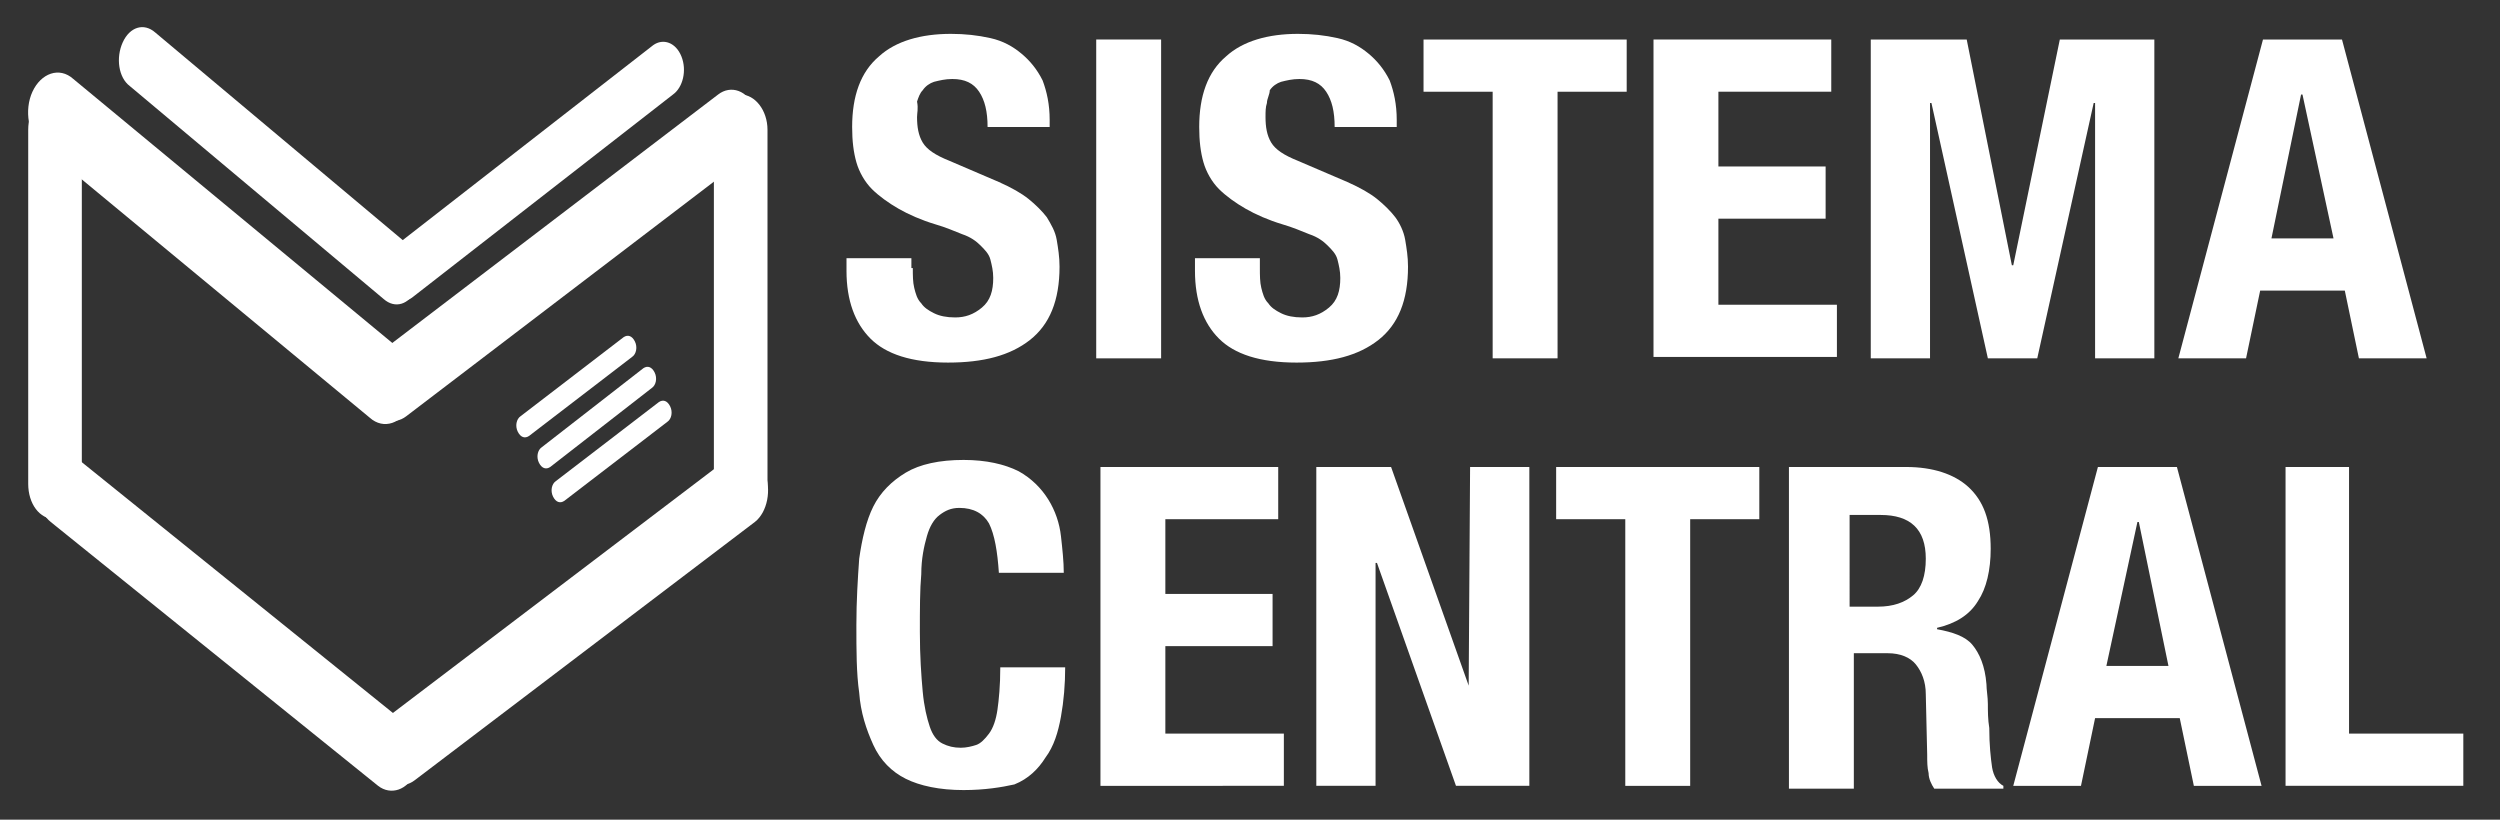
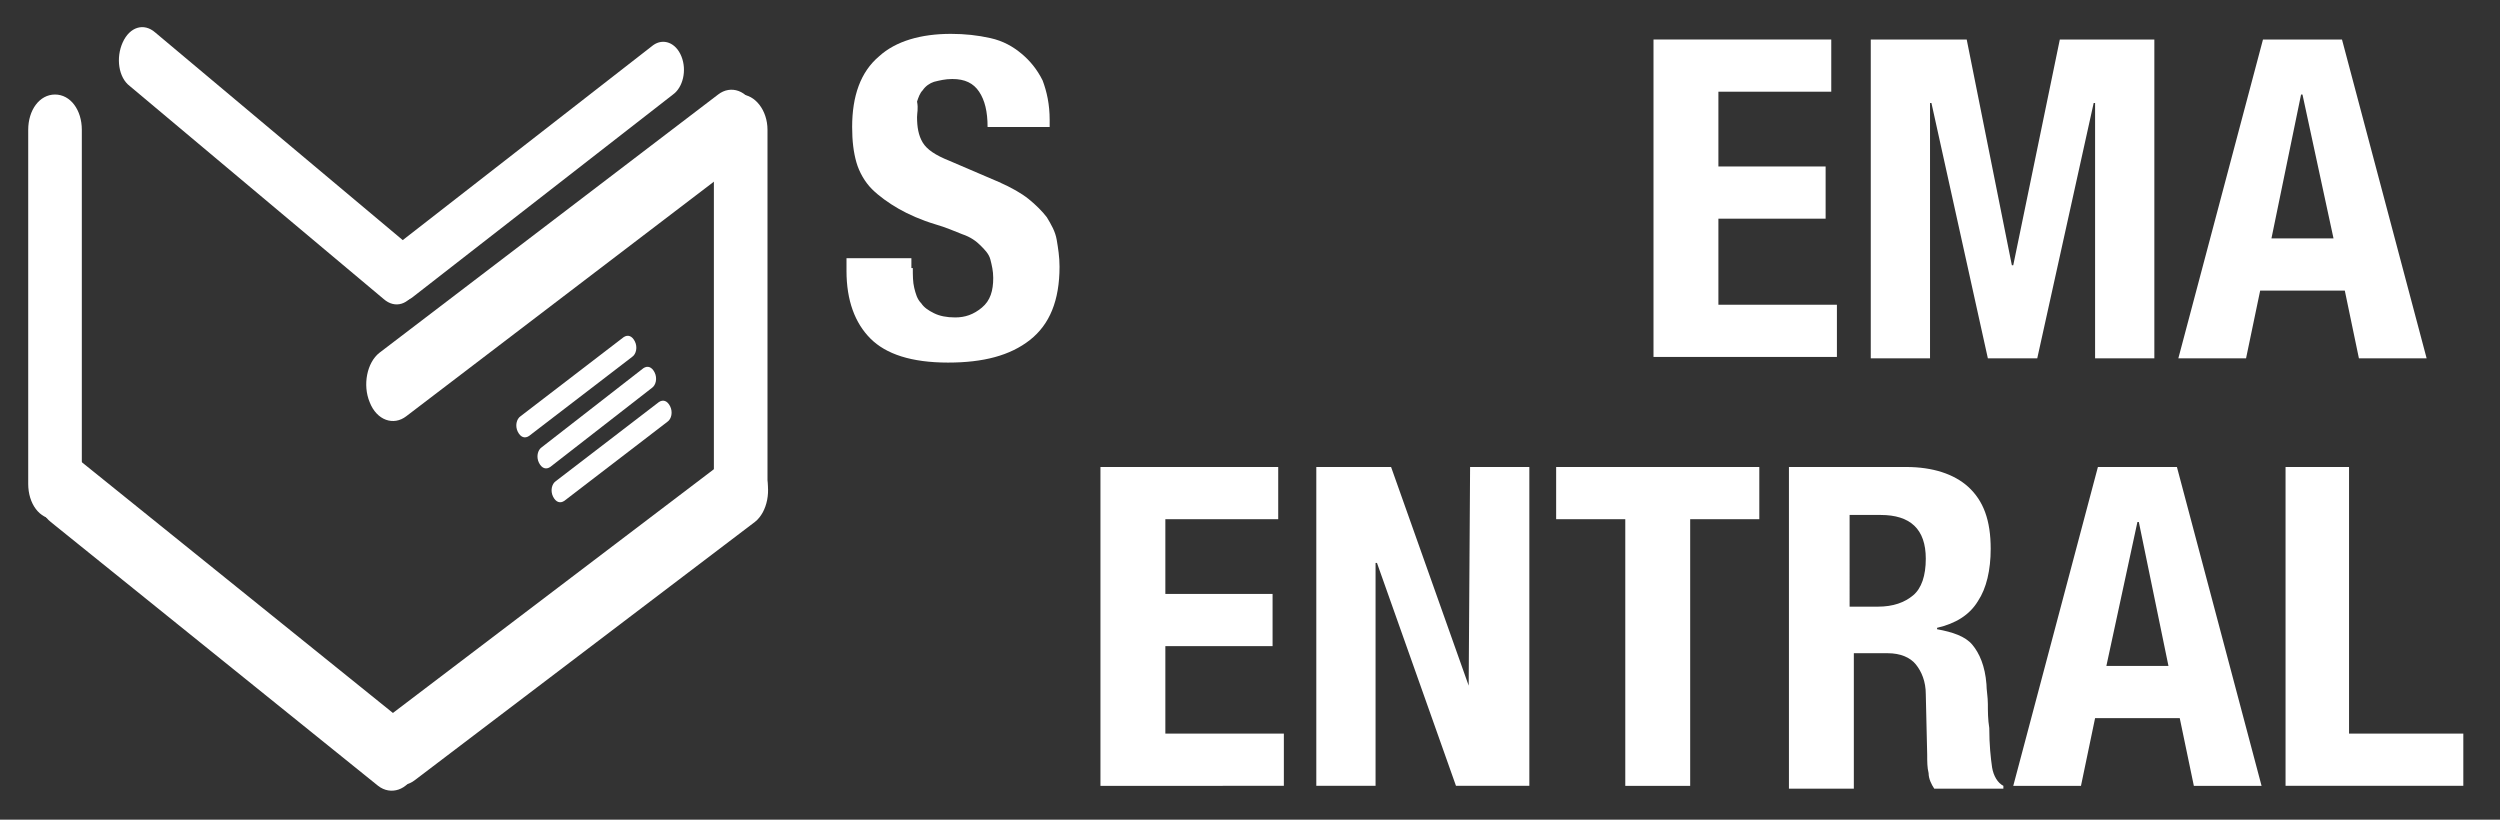
<svg xmlns="http://www.w3.org/2000/svg" version="1.1" id="Camada_1" x="0px" y="0px" viewBox="0 0 177.2 58.1" style="enable-background:new 0 0 177.2 58.1;" xml:space="preserve">
  <rect x="0" y="0" width="177.2" height="58.1" fill="#333333" stroke="none" />
  <style type="text/css">
	.st0{fill:#FFFFFF;}
	.st1{enable-background:new    ;}
</style>
  <g>
    <g id="Camada_2_xA0_Image_1_">
	</g>
    <g id="Sua_Certidão_Rápida">
	</g>
    <g id="FEDERAL">
	</g>
    <g>
      <path class="st0" d="M50.6,9.2c0-1.4,0.8-2.5,1.9-2.5c1,0,1.9,1.1,1.9,2.5v25.1c0,1.4-0.8,2.5-1.9,2.5c-1,0-1.9-1.1-1.9-2.5V9.2z" />
      <path class="st0" d="M2,9.2c0-1.4,0.8-2.5,1.9-2.5s1.9,1.1,1.9,2.5v25.1c0,1.4-0.8,2.5-1.9,2.5S2,35.7,2,34.3V9.2z" />
      <path class="st0" d="M3.6,37c-0.9-0.7-1.2-2.3-0.6-3.5c0.5-1.2,1.7-1.6,2.6-0.9l23.2,18.7c0.9,0.7,1.2,2.3,0.6,3.5    c-0.5,1.2-1.7,1.6-2.6,0.9L3.6,37z" />
      <path class="st0" d="M51.6,32.5c0.9-0.7,2.1-0.3,2.6,1c0.5,1.2,0.2,2.8-0.7,3.5L29.4,55.3c-0.9,0.7-2.1,0.3-2.6-1    c-0.5-1.2-0.2-2.8,0.7-3.5L51.6,32.5z" />
      <path class="st0" d="M9.2,6.1c-0.8-0.6-1-2-0.5-3.1s1.5-1.4,2.3-0.7l18,15.1c0.8,0.6,1,2,0.5,3.1s-1.5,1.4-2.3,0.7L9.2,6.1z" />
      <path class="st0" d="M46.3,3.2C47,2.7,47.9,3,48.3,4c0.4,1,0.1,2.2-0.6,2.7L29.2,21.1c-0.7,0.5-1.6,0.2-2-0.8s-0.1-2.2,0.6-2.7    L46.3,3.2z" />
-       <path class="st0" d="M3,10.4C2,9.6,1.7,7.8,2.3,6.5s1.9-1.8,2.9-0.9l23.2,19.2c1,0.8,1.3,2.6,0.7,3.9s-1.9,1.8-2.9,0.9L3,10.4z" />
      <path class="st0" d="M50.9,6.7c0.9-0.7,2.1-0.3,2.6,1c0.5,1.2,0.2,2.8-0.7,3.5l-24,18.3c-0.9,0.7-2.1,0.3-2.6-1    c-0.5-1.2-0.2-2.8,0.7-3.5L50.9,6.7z" />
    </g>
    <g class="st1">
      <path class="st0" d="M64.7,19c0,0.5,0,1,0.1,1.4c0.1,0.4,0.2,0.8,0.5,1.1c0.2,0.3,0.5,0.5,0.9,0.7c0.4,0.2,0.9,0.3,1.5,0.3    c0.7,0,1.3-0.2,1.9-0.7c0.6-0.5,0.8-1.2,0.8-2.1c0-0.5-0.1-0.9-0.2-1.3c-0.1-0.4-0.4-0.7-0.7-1c-0.3-0.3-0.7-0.6-1.3-0.8    c-0.5-0.2-1.2-0.5-1.9-0.7c-1-0.3-1.9-0.7-2.6-1.1c-0.7-0.4-1.4-0.9-1.9-1.4c-0.5-0.5-0.9-1.2-1.1-1.9c-0.2-0.7-0.3-1.5-0.3-2.5    c0-2.2,0.6-3.9,1.9-5c1.2-1.1,3-1.6,5.1-1.6c1,0,1.9,0.1,2.8,0.3s1.6,0.6,2.2,1.1s1.1,1.1,1.5,1.9c0.3,0.8,0.5,1.7,0.5,2.8V9h-4.4    c0-1.1-0.2-1.9-0.6-2.5c-0.4-0.6-1-0.9-1.9-0.9c-0.5,0-0.9,0.1-1.3,0.2c-0.3,0.1-0.6,0.3-0.8,0.6c-0.2,0.2-0.3,0.5-0.4,0.8    C65.1,7.7,65,8,65,8.3c0,0.7,0.1,1.3,0.4,1.8c0.3,0.5,0.9,0.9,1.9,1.3l3.5,1.5c0.9,0.4,1.6,0.8,2.1,1.2c0.5,0.4,1,0.9,1.3,1.3    c0.3,0.5,0.6,1,0.7,1.6s0.2,1.2,0.2,1.9c0,2.4-0.7,4.1-2.1,5.2c-1.4,1.1-3.3,1.6-5.8,1.6c-2.6,0-4.4-0.6-5.5-1.7    c-1.1-1.1-1.7-2.7-1.7-4.8v-0.9h4.6V19z" />
-       <path class="st0" d="M77.7,2.8h4.6v22.6h-4.6V2.8z" />
-       <path class="st0" d="M89.3,19c0,0.5,0,1,0.1,1.4c0.1,0.4,0.2,0.8,0.5,1.1c0.2,0.3,0.5,0.5,0.9,0.7c0.4,0.2,0.9,0.3,1.5,0.3    c0.7,0,1.3-0.2,1.9-0.7c0.6-0.5,0.8-1.2,0.8-2.1c0-0.5-0.1-0.9-0.2-1.3c-0.1-0.4-0.4-0.7-0.7-1c-0.3-0.3-0.7-0.6-1.3-0.8    c-0.5-0.2-1.2-0.5-1.9-0.7c-1-0.3-1.9-0.7-2.6-1.1c-0.7-0.4-1.4-0.9-1.9-1.4c-0.5-0.5-0.9-1.2-1.1-1.9c-0.2-0.7-0.3-1.5-0.3-2.5    c0-2.2,0.6-3.9,1.9-5c1.2-1.1,3-1.6,5.1-1.6c1,0,1.9,0.1,2.8,0.3s1.6,0.6,2.2,1.1s1.1,1.1,1.5,1.9c0.3,0.8,0.5,1.7,0.5,2.8V9h-4.4    c0-1.1-0.2-1.9-0.6-2.5c-0.4-0.6-1-0.9-1.9-0.9c-0.5,0-0.9,0.1-1.3,0.2c-0.3,0.1-0.6,0.3-0.8,0.6C90,6.7,89.8,7,89.8,7.3    c-0.1,0.3-0.1,0.6-0.1,1c0,0.7,0.1,1.3,0.4,1.8c0.3,0.5,0.9,0.9,1.9,1.3l3.5,1.5c0.9,0.4,1.6,0.8,2.1,1.2c0.5,0.4,1,0.9,1.3,1.3    s0.6,1,0.7,1.6s0.2,1.2,0.2,1.9c0,2.4-0.7,4.1-2.1,5.2s-3.3,1.6-5.8,1.6c-2.6,0-4.4-0.6-5.5-1.7c-1.1-1.1-1.7-2.7-1.7-4.8v-0.9    h4.6V19z" />
-       <path class="st0" d="M115.3,6.5h-4.9v18.9h-4.6V6.5h-4.9V2.8h14.4V6.5z" />
      <path class="st0" d="M129.9,6.5h-8.1v5.3h7.6v3.7h-7.6v6.1h8.4v3.7h-13V2.8h12.6V6.5z" />
      <path class="st0" d="M139.4,2.8l3.2,16h0.1l3.3-16h6.7v22.6h-4.2V7.3h-0.1l-4,18.1h-3.5l-4-18.1h-0.1v18.1h-4.2V2.8H139.4z" />
      <path class="st0" d="M166,2.8l6,22.6h-4.8l-1-4.8h-6l-1,4.8h-4.8l6-22.6H166z M165.4,16.9l-2.2-10.2h-0.1L161,16.9H165.4z" />
    </g>
    <g class="st1">
-       <path class="st0" d="M70.1,37.1C69.7,36.4,69,36,68,36c-0.6,0-1,0.2-1.4,0.5c-0.4,0.3-0.7,0.8-0.9,1.5c-0.2,0.7-0.4,1.6-0.4,2.7    c-0.1,1.1-0.1,2.5-0.1,4.1c0,1.7,0.1,3.1,0.2,4.2c0.1,1.1,0.3,1.9,0.5,2.5c0.2,0.6,0.5,1,0.9,1.2c0.4,0.2,0.8,0.3,1.3,0.3    c0.4,0,0.8-0.1,1.1-0.2c0.3-0.1,0.6-0.4,0.9-0.8c0.3-0.4,0.5-1,0.6-1.7c0.1-0.7,0.2-1.7,0.2-3h4.6c0,1.2-0.1,2.4-0.3,3.5    c-0.2,1.1-0.5,2.1-1.1,2.9c-0.5,0.8-1.2,1.5-2.2,1.9C71,55.8,69.8,56,68.3,56c-1.7,0-3.1-0.3-4.1-0.8c-1-0.5-1.8-1.3-2.3-2.4    s-0.9-2.3-1-3.7c-0.2-1.4-0.2-3-0.2-4.8c0-1.7,0.1-3.3,0.2-4.7c0.2-1.4,0.5-2.7,1-3.7c0.5-1,1.3-1.8,2.3-2.4    c1-0.6,2.4-0.9,4.1-0.9c1.6,0,2.9,0.3,3.9,0.8c0.9,0.5,1.6,1.2,2.1,2c0.5,0.8,0.8,1.7,0.9,2.6c0.1,0.9,0.2,1.8,0.2,2.6h-4.6    C70.7,39.1,70.5,37.9,70.1,37.1z" />
      <path class="st0" d="M90.7,36.8h-8.1v5.3h7.6v3.7h-7.6V52H91v3.7H78V33.1h12.6V36.8z" />
      <path class="st0" d="M104.1,48.6L104.1,48.6l0.1-15.5h4.2v22.6h-5.2l-5.6-15.8h-0.1v15.8h-4.2V33.1h5.3L104.1,48.6z" />
      <path class="st0" d="M124.7,36.8h-4.9v18.9h-4.6V36.8h-4.9v-3.7h14.4V36.8z" />
      <path class="st0" d="M135.1,33.1c1.9,0,3.4,0.5,4.4,1.4c1.1,1,1.6,2.4,1.6,4.4c0,1.5-0.3,2.8-0.9,3.7c-0.6,1-1.6,1.6-2.9,1.9v0.1    c1.1,0.2,2,0.5,2.5,1.1c0.5,0.6,0.9,1.5,1,2.8c0,0.4,0.1,0.9,0.1,1.4c0,0.5,0,1.1,0.1,1.7c0,1.2,0.1,2.1,0.2,2.8    c0.1,0.6,0.4,1.1,0.8,1.3v0.2h-4.9c-0.2-0.3-0.4-0.7-0.4-1.1c-0.1-0.4-0.1-0.8-0.1-1.3l-0.1-4.3c0-0.9-0.3-1.6-0.7-2.1    s-1.1-0.8-2-0.8h-2.4v9.6h-4.6V33.1H135.1z M133.1,43c1.1,0,1.9-0.3,2.5-0.8c0.6-0.5,0.9-1.4,0.9-2.6c0-2.1-1.1-3.1-3.2-3.1h-2.2    V43H133.1z" />
      <path class="st0" d="M154.3,33.1l6,22.6h-4.8l-1-4.8h-6l-1,4.8h-4.8l6-22.6H154.3z M153.7,47.2L151.6,37h-0.1l-2.2,10.2H153.7z" />
      <path class="st0" d="M161.9,33.1h4.6V52h8.1v3.7h-12.6V33.1z" />
    </g>
  </g>
  <path class="st0" d="M46.7,28.5c0.3-0.2,0.6-0.1,0.8,0.3s0.1,0.9-0.2,1.1L40,35.5c-0.3,0.2-0.6,0.1-0.8-0.3  c-0.2-0.4-0.1-0.9,0.2-1.1L46.7,28.5z" />
  <path class="st0" d="M44.2,23.9c0.3-0.2,0.6-0.1,0.8,0.3s0.1,0.9-0.2,1.1l-7.3,5.6c-0.3,0.2-0.6,0.1-0.8-0.3s-0.1-0.9,0.2-1.1  L44.2,23.9z" />
  <path class="st0" d="M45.6,26.1c0.3-0.2,0.6-0.1,0.8,0.3s0.1,0.9-0.2,1.1L39,33.1c-0.3,0.2-0.6,0.1-0.8-0.3  c-0.2-0.4-0.1-0.9,0.2-1.1L45.6,26.1z" />
</svg>